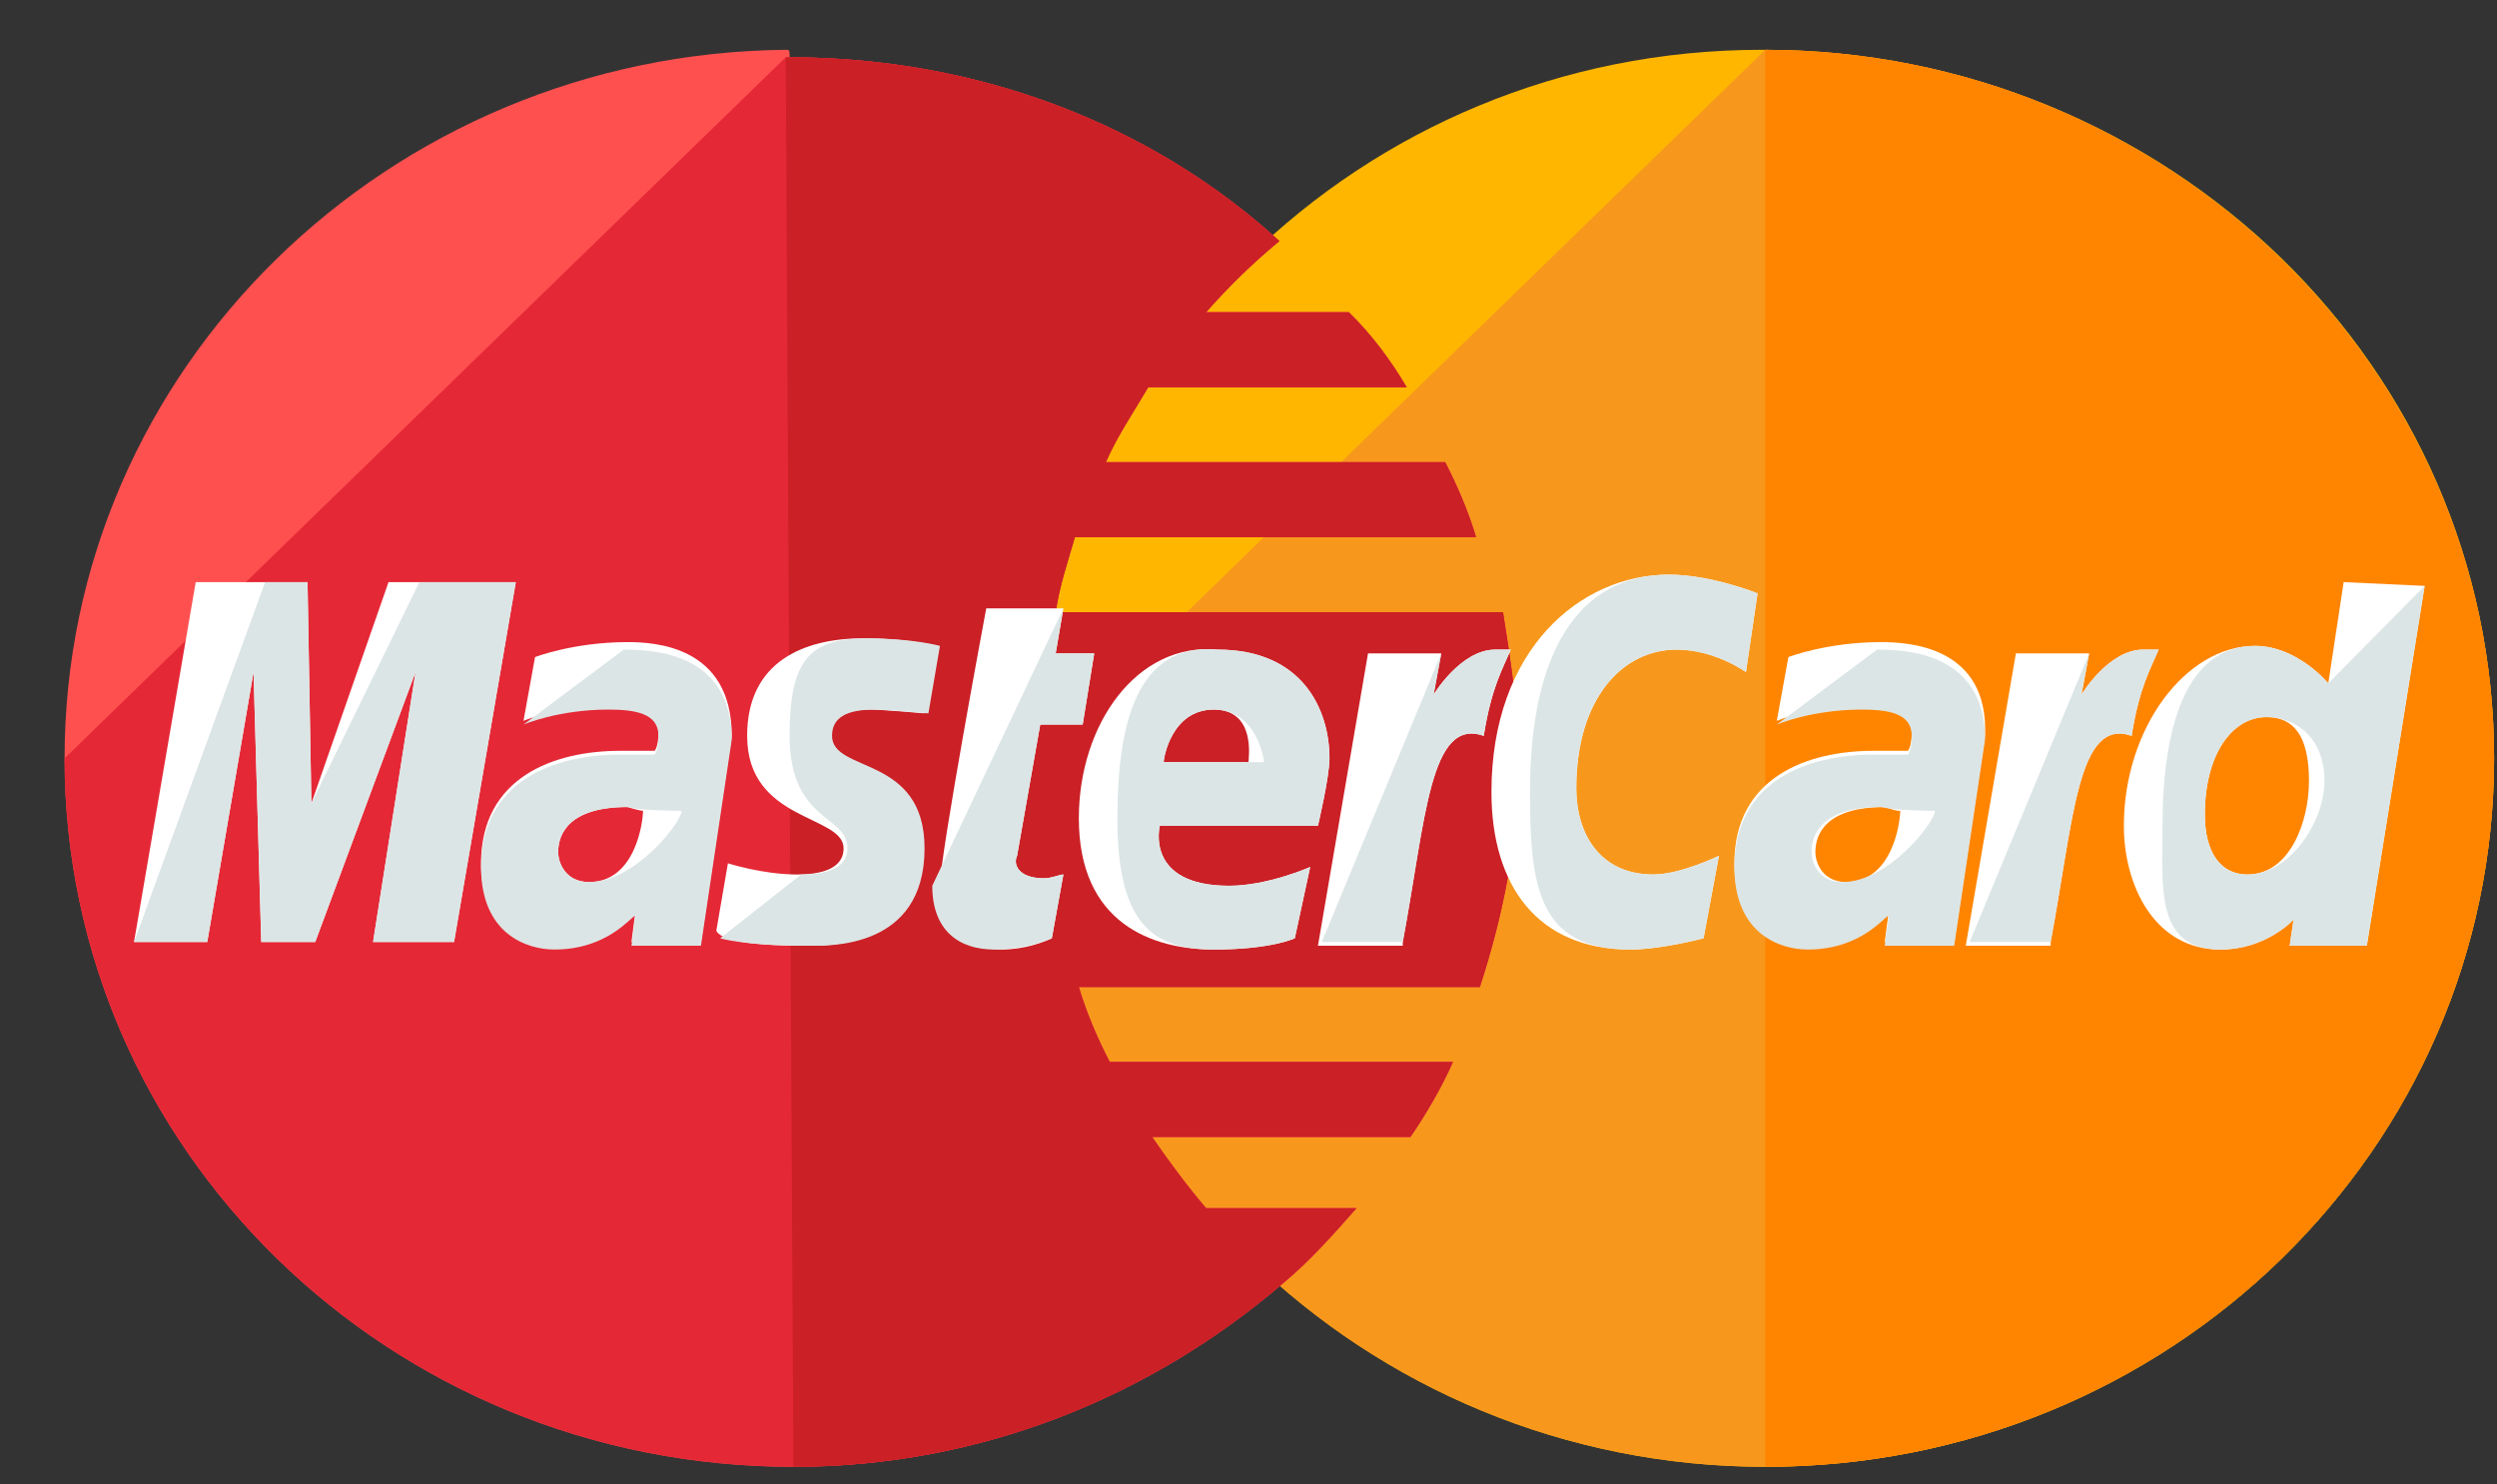
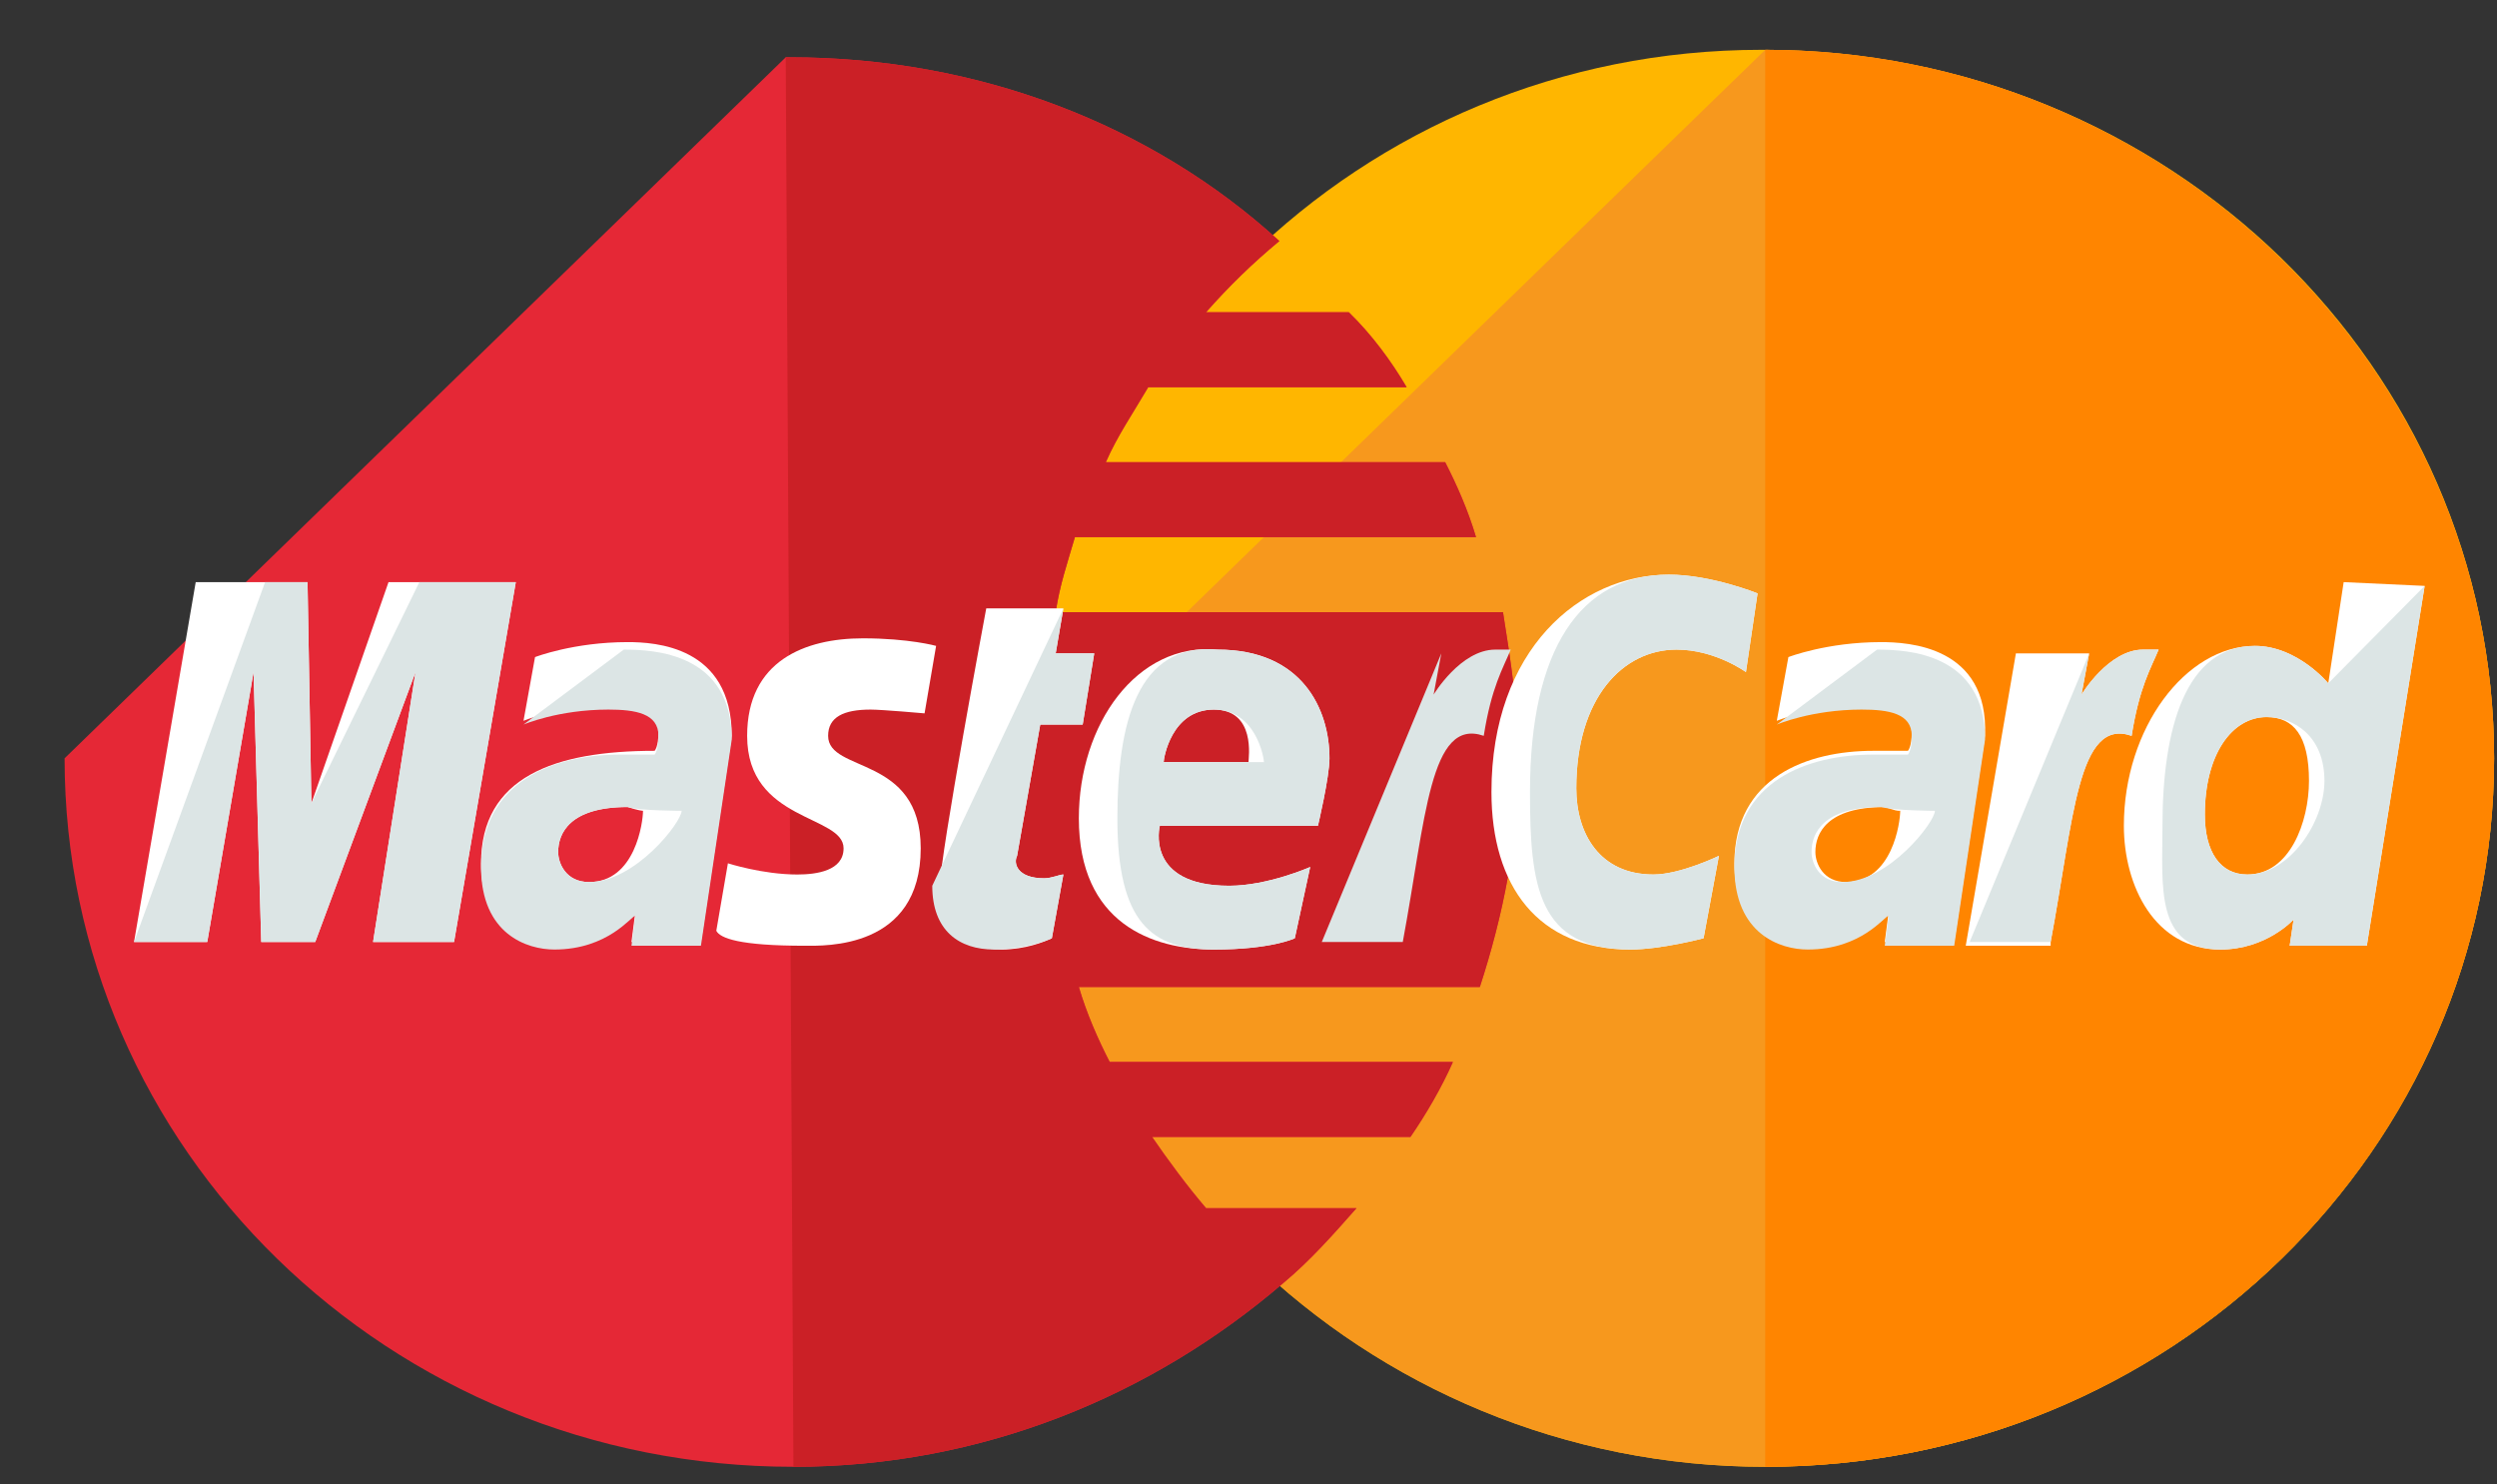
<svg xmlns="http://www.w3.org/2000/svg" width="37" height="22" viewBox="0 0 37 22" fill="none">
  <rect x="0" y="0" width="37" height="22" fill="#333333" stroke="none" />
  <path d="M36.957 11.238C36.957 17.016 32.157 21.738 26.157 21.738C20.214 21.738 15.357 17.016 15.357 11.238C15.357 5.46 20.157 0.738 26.1 0.738C32.157 0.738 36.957 5.46 36.957 11.238Z" fill="#FFB600" />
  <path d="M26.157 0.738C32.1 0.738 36.957 5.46 36.957 11.238C36.957 17.016 32.157 21.738 26.157 21.738C20.214 21.738 15.357 17.016 15.357 11.238" fill="#F7981D" />
  <path d="M26.157 0.738C32.1 0.738 36.957 5.46 36.957 11.238C36.957 17.016 32.157 21.738 26.157 21.738" fill="#FF8500" />
-   <path d="M11.643 0.738C5.757 0.794 0.957 5.46 0.957 11.238C0.957 17.016 5.757 21.738 11.757 21.738C14.557 21.738 17.071 20.683 19.014 19.016C19.414 18.683 19.757 18.294 20.1 17.905H17.871C17.586 17.572 17.3 17.183 17.071 16.849H20.9C21.128 16.516 21.357 16.127 21.529 15.738H16.443C16.271 15.405 16.1 15.016 15.986 14.627H21.928C22.271 13.572 22.5 12.46 22.5 11.294C22.5 10.516 22.386 9.794 22.271 9.072H15.643C15.7 8.683 15.814 8.349 15.928 7.96H21.871C21.757 7.572 21.586 7.183 21.414 6.849H16.386C16.557 6.46 16.786 6.127 17.014 5.738H20.843C20.614 5.349 20.328 4.96 19.986 4.627H17.871C18.214 4.238 18.557 3.905 18.957 3.572C17.071 1.849 14.5 0.849 11.7 0.849C11.7 0.738 11.7 0.738 11.643 0.738Z" fill="#FF5050" />
  <path d="M0.957 11.238C0.957 17.016 5.757 21.738 11.757 21.738C14.557 21.738 17.071 20.683 19.014 19.016C19.414 18.683 19.757 18.294 20.1 17.905H17.871C17.586 17.572 17.3 17.183 17.071 16.849H20.9C21.128 16.516 21.357 16.127 21.529 15.738H16.443C16.271 15.405 16.1 15.016 15.986 14.627H21.928C22.271 13.572 22.5 12.46 22.5 11.294C22.5 10.516 22.386 9.794 22.271 9.072H15.643C15.7 8.683 15.814 8.349 15.928 7.96H21.871C21.757 7.572 21.586 7.183 21.414 6.849H16.386C16.557 6.46 16.786 6.127 17.014 5.738H20.843C20.614 5.349 20.328 4.96 19.986 4.627H17.871C18.214 4.238 18.557 3.905 18.957 3.572C17.071 1.849 14.5 0.849 11.7 0.849H11.643" fill="#E52836" />
  <path d="M11.757 21.738C14.557 21.738 17.071 20.683 19.014 19.016C19.414 18.683 19.757 18.294 20.1 17.905H17.871C17.586 17.572 17.3 17.183 17.071 16.849H20.9C21.128 16.516 21.357 16.127 21.529 15.738H16.443C16.271 15.405 16.1 15.016 15.986 14.627H21.928C22.271 13.572 22.5 12.46 22.5 11.294C22.5 10.516 22.386 9.794 22.271 9.072H15.643C15.7 8.683 15.814 8.349 15.928 7.96H21.871C21.757 7.572 21.586 7.183 21.414 6.849H16.386C16.557 6.46 16.786 6.127 17.014 5.738H20.843C20.614 5.349 20.328 4.96 19.986 4.627H17.871C18.214 4.238 18.557 3.905 18.957 3.572C17.071 1.849 14.5 0.849 11.7 0.849H11.643" fill="#CB2026" />
  <path d="M15.586 13.905L15.757 12.96C15.7 12.96 15.586 13.016 15.471 13.016C15.071 13.016 15.014 12.794 15.071 12.683L15.414 10.738H16.043L16.214 9.683H15.643L15.757 9.016H14.614C14.614 9.016 13.928 12.683 13.928 13.127C13.928 13.794 14.329 14.072 14.843 14.072C15.186 14.072 15.471 13.96 15.586 13.905Z" fill="white" />
  <path d="M15.986 12.127C15.986 13.683 17.071 14.072 17.986 14.072C18.843 14.072 19.186 13.905 19.186 13.905L19.414 12.849C19.414 12.849 18.786 13.127 18.214 13.127C16.957 13.127 17.186 12.238 17.186 12.238H19.529C19.529 12.238 19.7 11.516 19.7 11.238C19.7 10.516 19.3 9.627 18.043 9.627C16.843 9.516 15.986 10.738 15.986 12.127ZM17.986 10.516C18.614 10.516 18.5 11.238 18.5 11.294H17.243C17.243 11.238 17.357 10.516 17.986 10.516Z" fill="white" />
  <path d="M25.243 13.905L25.471 12.683C25.471 12.683 24.9 12.96 24.5 12.96C23.7 12.96 23.357 12.349 23.357 11.683C23.357 10.349 24.043 9.627 24.843 9.627C25.414 9.627 25.871 9.96 25.871 9.96L26.043 8.794C26.043 8.794 25.357 8.516 24.729 8.516C23.414 8.516 22.1 9.627 22.1 11.738C22.1 13.127 22.786 14.072 24.157 14.072C24.614 14.072 25.243 13.905 25.243 13.905Z" fill="white" />
-   <path d="M9.3 9.516C8.5 9.516 7.928 9.738 7.928 9.738L7.757 10.683C7.757 10.683 8.271 10.46 9.014 10.46C9.414 10.46 9.757 10.516 9.757 10.849C9.757 11.072 9.7 11.127 9.7 11.127C9.7 11.127 9.357 11.127 9.186 11.127C8.214 11.127 7.128 11.516 7.128 12.794C7.128 13.794 7.814 14.016 8.214 14.016C9.014 14.016 9.357 13.516 9.414 13.516L9.357 13.96H10.386L10.843 10.905C10.843 9.572 9.7 9.516 9.3 9.516ZM9.528 12.016C9.528 12.183 9.414 13.072 8.728 13.072C8.386 13.072 8.271 12.794 8.271 12.627C8.271 12.349 8.443 11.96 9.3 11.96C9.471 12.016 9.528 12.016 9.528 12.016Z" fill="white" />
+   <path d="M9.3 9.516C8.5 9.516 7.928 9.738 7.928 9.738L7.757 10.683C7.757 10.683 8.271 10.46 9.014 10.46C9.414 10.46 9.757 10.516 9.757 10.849C9.757 11.072 9.7 11.127 9.7 11.127C8.214 11.127 7.128 11.516 7.128 12.794C7.128 13.794 7.814 14.016 8.214 14.016C9.014 14.016 9.357 13.516 9.414 13.516L9.357 13.96H10.386L10.843 10.905C10.843 9.572 9.7 9.516 9.3 9.516ZM9.528 12.016C9.528 12.183 9.414 13.072 8.728 13.072C8.386 13.072 8.271 12.794 8.271 12.627C8.271 12.349 8.443 11.96 9.3 11.96C9.471 12.016 9.528 12.016 9.528 12.016Z" fill="white" />
  <path d="M11.928 14.016C12.214 14.016 13.643 14.072 13.643 12.572C13.643 11.183 12.271 11.46 12.271 10.905C12.271 10.627 12.5 10.516 12.9 10.516C13.071 10.516 13.7 10.572 13.7 10.572L13.871 9.572C13.871 9.572 13.471 9.46 12.786 9.46C11.928 9.46 11.071 9.794 11.071 10.905C11.071 12.183 12.5 12.072 12.5 12.572C12.5 12.905 12.1 12.96 11.814 12.96C11.3 12.96 10.786 12.794 10.786 12.794L10.614 13.794C10.671 13.905 10.957 14.016 11.928 14.016Z" fill="white" />
  <path d="M34.728 8.627L34.5 10.127C34.5 10.127 34.043 9.572 33.414 9.572C32.386 9.572 31.471 10.794 31.471 12.238C31.471 13.127 31.928 14.072 32.9 14.072C33.586 14.072 33.986 13.627 33.986 13.627L33.928 14.016H35.071L35.928 8.683L34.728 8.627ZM34.214 11.572C34.214 12.183 33.928 12.96 33.3 12.96C32.9 12.96 32.671 12.627 32.671 12.072C32.671 11.183 33.071 10.627 33.586 10.627C33.986 10.627 34.214 10.905 34.214 11.572Z" fill="white" />
  <path d="M3.071 13.96L3.757 9.96L3.871 13.96H4.671L6.157 9.96L5.528 13.96H6.728L7.643 8.627H5.757L4.614 11.905L4.557 8.627H2.9L1.986 13.96H3.071Z" fill="white" />
-   <path d="M20.786 13.96C21.128 12.127 21.186 10.627 21.986 10.905C22.1 10.183 22.271 9.905 22.386 9.627C22.386 9.627 22.328 9.627 22.157 9.627C21.643 9.627 21.243 10.294 21.243 10.294L21.357 9.683H20.271L19.529 14.016H20.786V13.96Z" fill="white" />
  <path d="M27.871 9.516C27.071 9.516 26.5 9.738 26.5 9.738L26.328 10.683C26.328 10.683 26.843 10.46 27.586 10.46C27.986 10.46 28.328 10.516 28.328 10.849C28.328 11.072 28.271 11.127 28.271 11.127C28.271 11.127 27.928 11.127 27.757 11.127C26.786 11.127 25.7 11.516 25.7 12.794C25.7 13.794 26.386 14.016 26.786 14.016C27.586 14.016 27.928 13.516 27.986 13.516L27.928 13.96H28.957L29.414 10.905C29.471 9.572 28.271 9.516 27.871 9.516ZM28.157 12.016C28.157 12.183 28.043 13.072 27.357 13.072C27.014 13.072 26.9 12.794 26.9 12.627C26.9 12.349 27.071 11.96 27.928 11.96C28.1 12.016 28.1 12.016 28.157 12.016Z" fill="white" />
  <path d="M30.386 13.96C30.729 12.127 30.786 10.627 31.586 10.905C31.7 10.183 31.871 9.905 31.986 9.627C31.986 9.627 31.928 9.627 31.757 9.627C31.243 9.627 30.843 10.294 30.843 10.294L30.957 9.683H29.871L29.128 14.016H30.386V13.96Z" fill="white" />
  <path d="M13.814 13.127C13.814 13.794 14.214 14.072 14.729 14.072C15.129 14.072 15.471 13.96 15.586 13.905L15.757 12.96C15.7 12.96 15.586 13.016 15.471 13.016C15.071 13.016 15.014 12.794 15.071 12.683L15.414 10.738H16.043L16.214 9.683H15.643L15.757 9.016" fill="#DCE5E5" />
  <path d="M16.557 12.127C16.557 13.683 17.071 14.072 17.986 14.072C18.843 14.072 19.186 13.905 19.186 13.905L19.414 12.849C19.414 12.849 18.786 13.127 18.214 13.127C16.957 13.127 17.186 12.238 17.186 12.238H19.529C19.529 12.238 19.7 11.516 19.7 11.238C19.7 10.516 19.3 9.627 18.043 9.627C16.843 9.516 16.557 10.738 16.557 12.127ZM17.986 10.516C18.614 10.516 18.729 11.238 18.729 11.294H17.243C17.243 11.238 17.357 10.516 17.986 10.516Z" fill="#DCE5E5" />
  <path d="M25.243 13.905L25.471 12.683C25.471 12.683 24.9 12.96 24.5 12.96C23.7 12.96 23.357 12.349 23.357 11.683C23.357 10.349 24.043 9.627 24.843 9.627C25.414 9.627 25.871 9.96 25.871 9.96L26.043 8.794C26.043 8.794 25.357 8.516 24.729 8.516C23.414 8.516 22.671 9.627 22.671 11.738C22.671 13.127 22.786 14.072 24.157 14.072C24.614 14.072 25.243 13.905 25.243 13.905Z" fill="#DCE5E5" />
  <path d="M7.757 10.738C7.757 10.738 8.271 10.516 9.014 10.516C9.414 10.516 9.757 10.572 9.757 10.905C9.757 11.127 9.7 11.183 9.7 11.183C9.7 11.183 9.357 11.183 9.186 11.183C8.214 11.183 7.128 11.572 7.128 12.849C7.128 13.849 7.814 14.072 8.214 14.072C9.014 14.072 9.357 13.572 9.414 13.572L9.357 14.016H10.386L10.843 10.96C10.843 9.683 9.7 9.627 9.243 9.627L7.757 10.738ZM10.1 12.016C10.1 12.183 9.414 13.072 8.728 13.072C8.386 13.072 8.271 12.794 8.271 12.627C8.271 12.349 8.443 11.96 9.3 11.96C9.471 12.016 10.1 12.016 10.1 12.016Z" fill="#DCE5E5" />
-   <path d="M10.671 13.905C10.671 13.905 11.014 14.016 11.986 14.016C12.271 14.016 13.7 14.072 13.7 12.572C13.7 11.183 12.329 11.46 12.329 10.905C12.329 10.627 12.557 10.516 12.957 10.516C13.129 10.516 13.757 10.572 13.757 10.572L13.928 9.572C13.928 9.572 13.528 9.46 12.843 9.46C11.986 9.46 11.7 9.794 11.7 10.905C11.7 12.183 12.557 12.072 12.557 12.572C12.557 12.905 12.157 12.96 11.871 12.96" fill="#DCE5E5" />
  <path d="M34.5 10.127C34.5 10.127 34.043 9.572 33.414 9.572C32.386 9.572 32.043 10.794 32.043 12.238C32.043 13.127 31.928 14.072 32.9 14.072C33.586 14.072 33.986 13.627 33.986 13.627L33.928 14.016H35.071L35.928 8.683L34.5 10.127ZM34.443 11.572C34.443 12.183 33.928 12.96 33.3 12.96C32.9 12.96 32.671 12.627 32.671 12.072C32.671 11.183 33.071 10.627 33.586 10.627C33.986 10.627 34.443 10.905 34.443 11.572Z" fill="#DCE5E5" />
  <path d="M3.071 13.96L3.757 9.96L3.871 13.96H4.671L6.157 9.96L5.528 13.96H6.728L7.643 8.627H6.214L4.614 11.905L4.557 8.627H3.928L1.986 13.96H3.071Z" fill="#DCE5E5" />
  <path d="M19.586 13.96H20.786C21.128 12.127 21.186 10.627 21.986 10.905C22.1 10.183 22.271 9.905 22.386 9.627C22.386 9.627 22.328 9.627 22.157 9.627C21.643 9.627 21.243 10.294 21.243 10.294L21.357 9.683" fill="#DCE5E5" />
  <path d="M26.328 10.738C26.328 10.738 26.843 10.516 27.586 10.516C27.986 10.516 28.328 10.572 28.328 10.905C28.328 11.127 28.271 11.183 28.271 11.183C28.271 11.183 27.928 11.183 27.757 11.183C26.786 11.183 25.7 11.572 25.7 12.849C25.7 13.849 26.386 14.072 26.786 14.072C27.586 14.072 27.928 13.572 27.986 13.572L27.928 14.016H28.957L29.414 10.96C29.414 9.683 28.271 9.627 27.814 9.627L26.328 10.738ZM28.671 12.016C28.671 12.183 27.986 13.072 27.3 13.072C26.957 13.072 26.843 12.794 26.843 12.627C26.843 12.349 27.014 11.96 27.871 11.96C28.1 12.016 28.671 12.016 28.671 12.016Z" fill="#DCE5E5" />
  <path d="M29.186 13.96H30.386C30.729 12.127 30.786 10.627 31.586 10.905C31.7 10.183 31.871 9.905 31.986 9.627C31.986 9.627 31.928 9.627 31.757 9.627C31.243 9.627 30.843 10.294 30.843 10.294L30.957 9.683" fill="#DCE5E5" />
</svg>